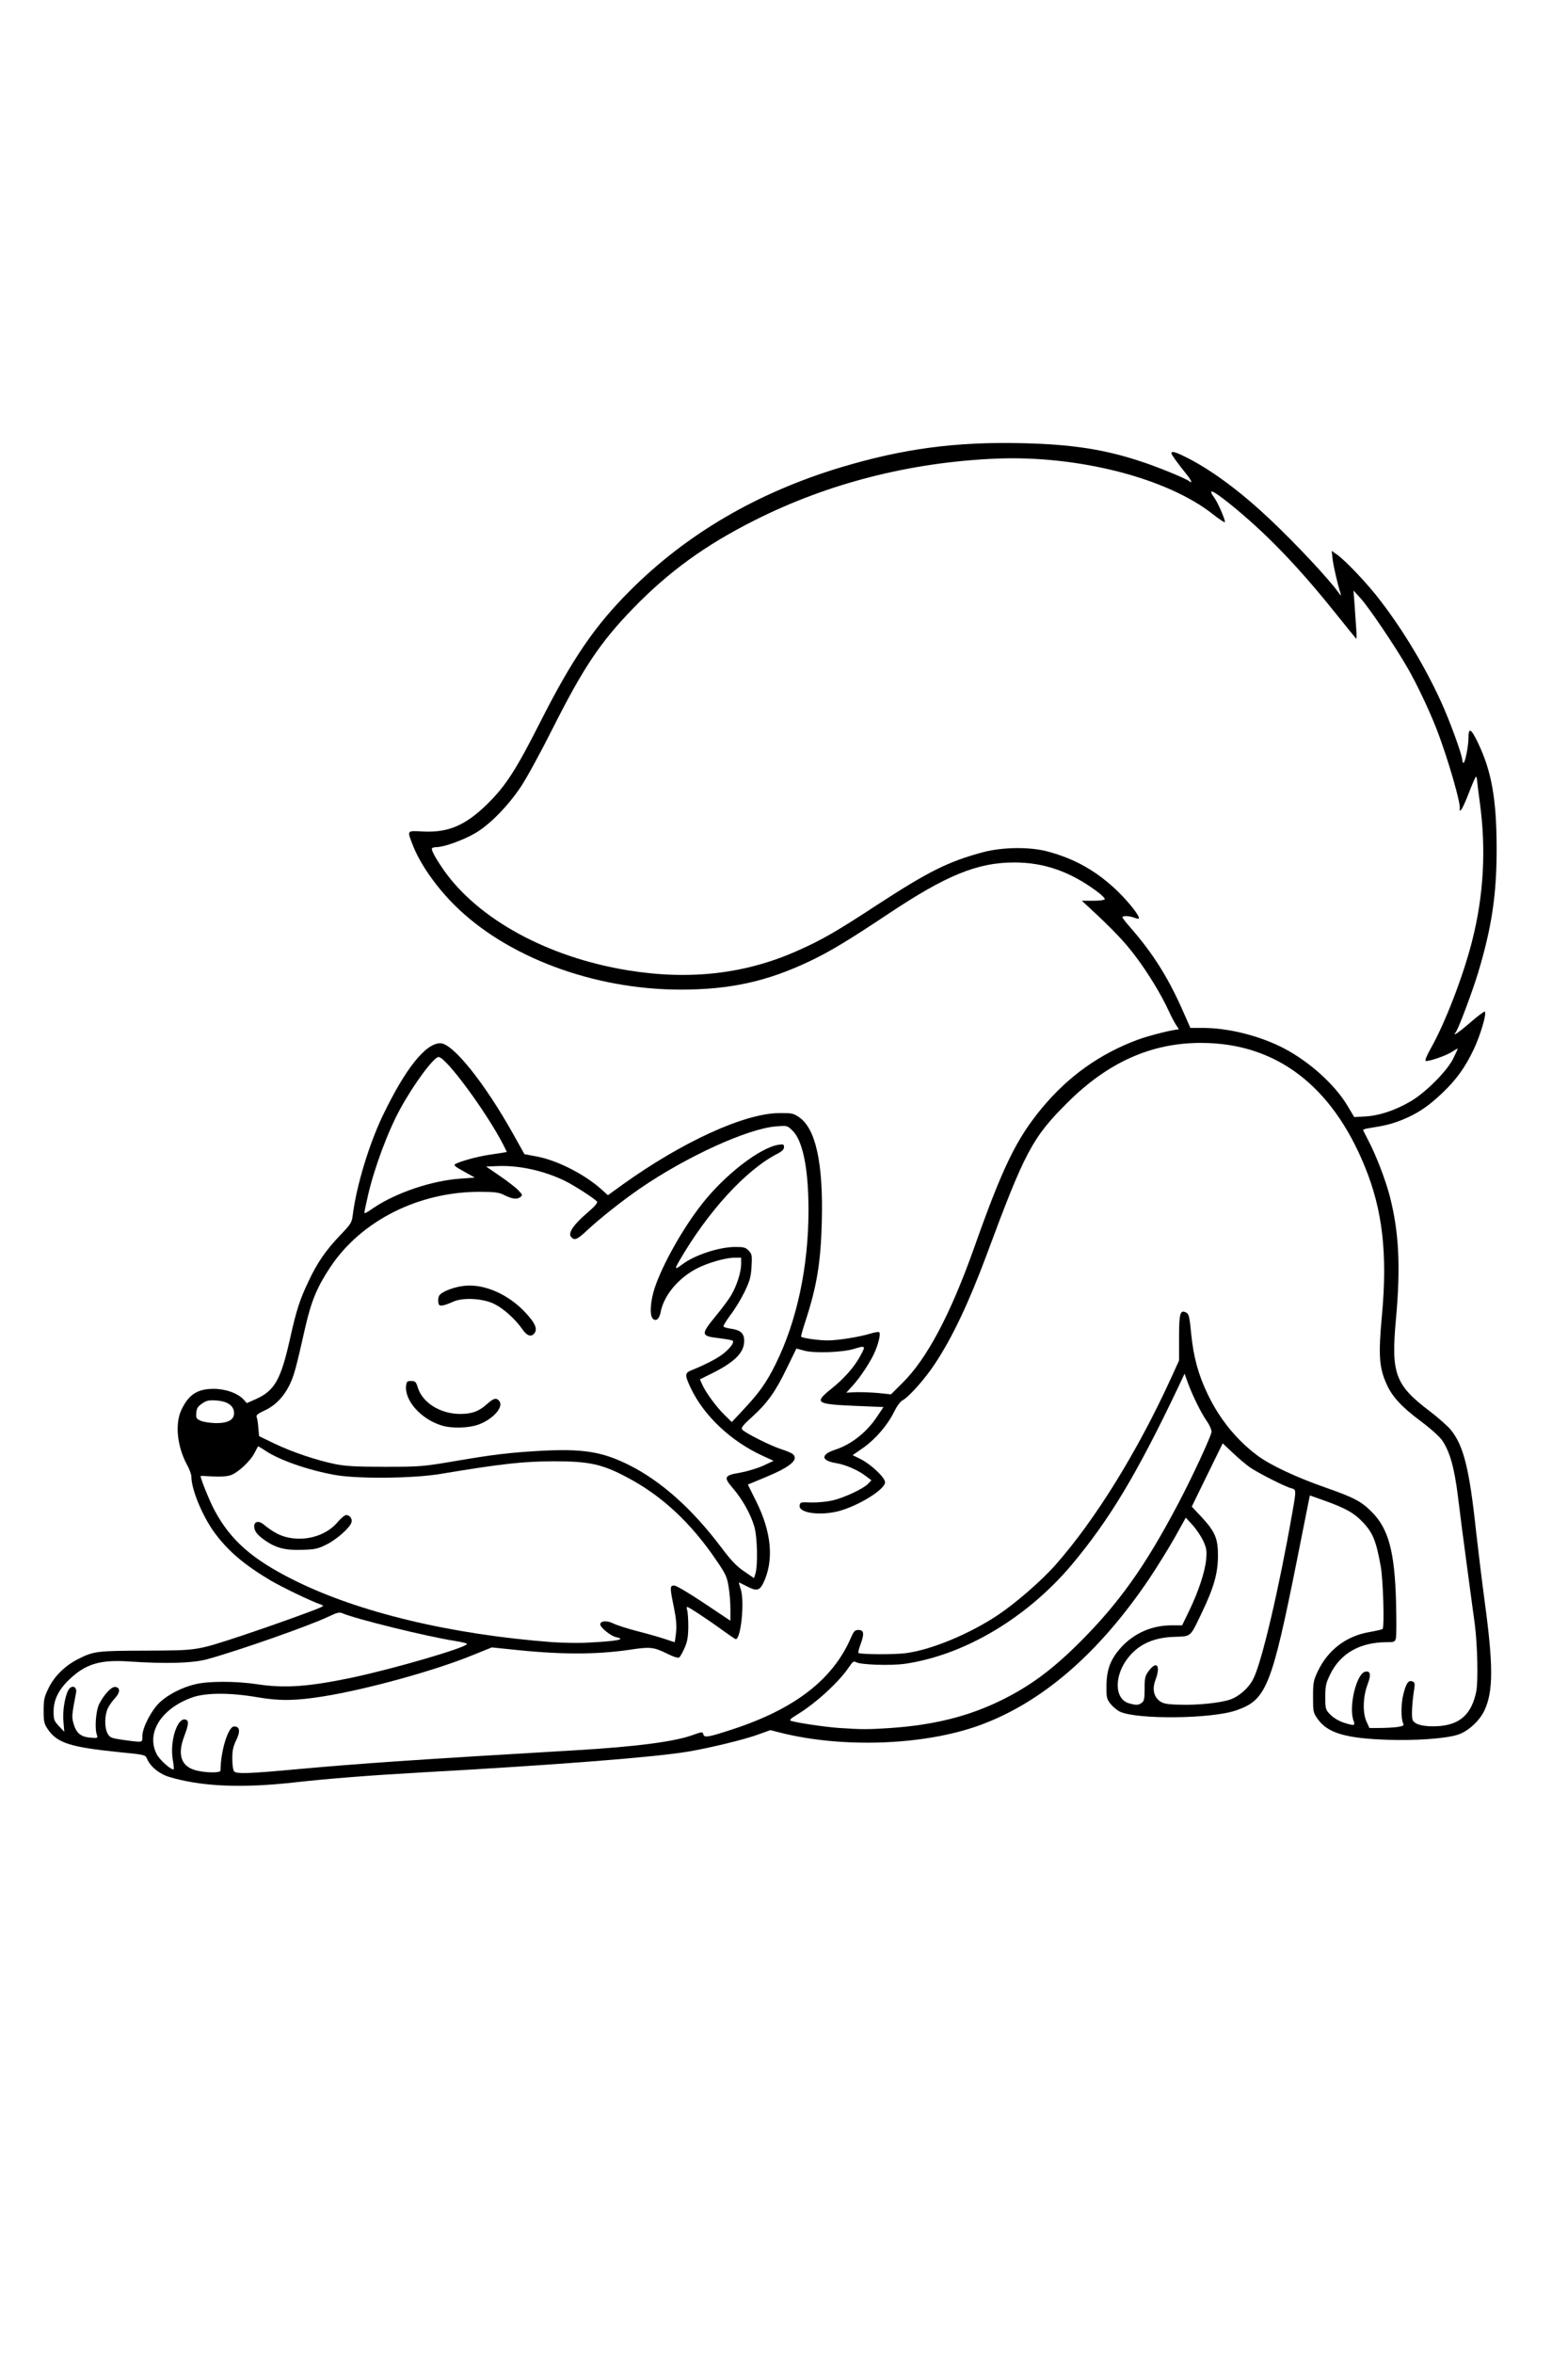
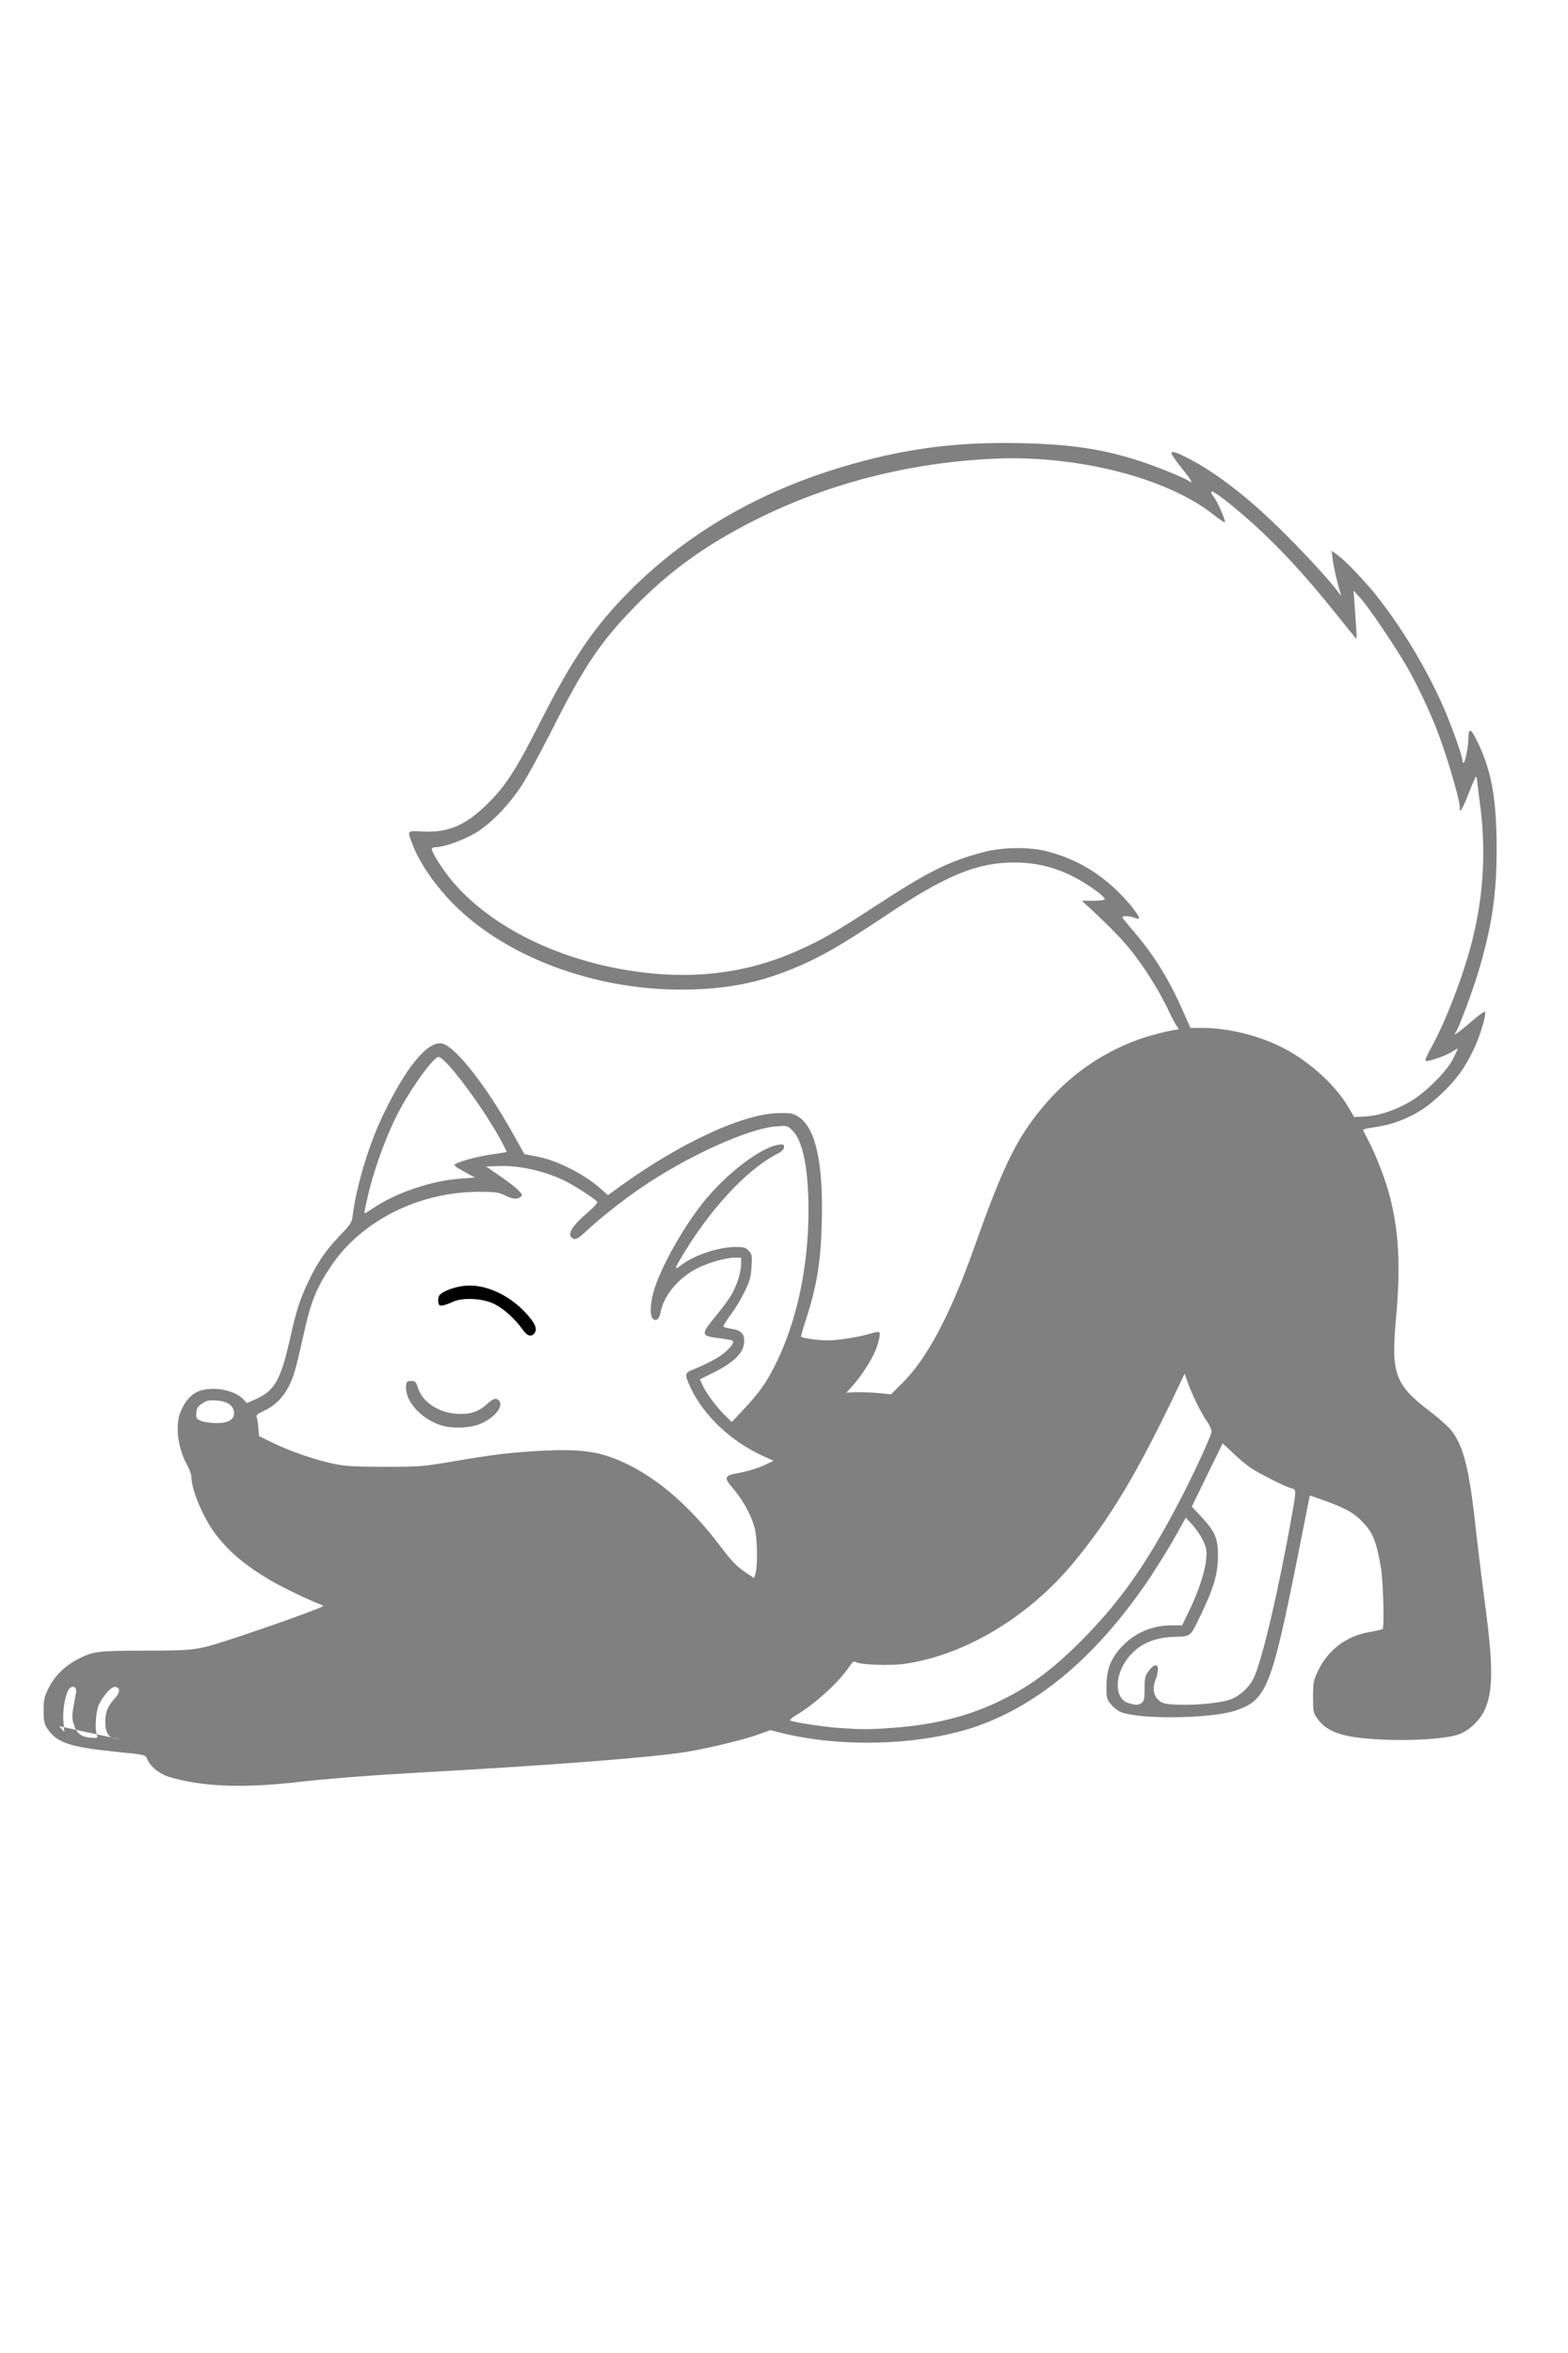
<svg xmlns="http://www.w3.org/2000/svg" class="img-fluid" id="outputsvg" style="transform: none; transform-origin: 50% 50%; cursor: move;" width="1024" height="1536" viewBox="0 0 10240 15360">
  <rect x="0" y="0" width="10240" height="15360" fill="#808080" stroke="none" />
  <g id="l7fuZ2kUOSppc2E0CqZwVlY" fill="rgb(0,0,0)" style="transform: none;">
    <g>
-       <path id="pbNcPxnrl" d="M1345 11679 c-201 -21 -318 -54 -368 -106 -20 -20 -41 -48 -47 -63 -11 -25 -13 -26 -188 -43 -311 -32 -396 -59 -457 -145 -29 -42 -30 -47 -30 -156 0 -106 2 -115 33 -178 38 -78 108 -145 195 -190 102 -51 166 -59 464 -56 249 3 274 1 353 -19 105 -27 333 -102 547 -179 l162 -58 -132 -66 c-311 -153 -489 -313 -591 -531 -37 -77 -66 -175 -66 -219 0 -15 -13 -51 -30 -81 -42 -78 -60 -159 -60 -269 0 -79 4 -103 24 -145 51 -110 103 -140 241 -140 102 0 170 19 216 61 15 14 21 13 56 -5 22 -11 54 -36 71 -56 59 -67 80 -122 127 -330 40 -179 62 -250 120 -371 56 -120 111 -200 205 -299 72 -75 78 -84 84 -135 24 -189 105 -457 195 -646 112 -233 217 -390 299 -444 38 -25 55 -30 108 -30 61 0 63 1 119 52 104 95 254 305 385 538 l75 134 90 18 c107 20 252 89 361 171 l71 54 39 -30 c164 -125 444 -288 639 -371 210 -89 289 -109 431 -110 114 -1 123 0 160 25 69 46 121 175 144 359 13 110 13 454 -1 578 -13 122 -41 263 -75 378 -39 129 -39 127 26 138 64 10 183 -4 301 -35 42 -11 90 -19 105 -17 29 3 29 4 27 63 -2 75 -30 148 -94 244 -27 41 -47 76 -45 78 2 2 37 8 77 12 l74 8 42 -33 c163 -132 339 -453 503 -914 76 -214 157 -424 208 -539 145 -322 400 -599 688 -748 102 -52 251 -108 334 -124 36 -6 66 -13 68 -14 6 -5 -58 -138 -111 -228 -106 -179 -229 -329 -384 -467 -82 -73 -93 -86 -93 -115 0 -33 1 -34 48 -37 l47 -3 -78 -49 c-188 -117 -386 -159 -574 -120 -184 38 -355 122 -654 321 -414 277 -601 371 -872 439 -297 75 -735 73 -1070 -5 -381 -90 -726 -269 -952 -496 -169 -168 -295 -383 -295 -501 l0 -46 94 7 c164 12 275 -35 422 -180 118 -117 184 -219 344 -535 209 -412 355 -625 585 -855 371 -371 830 -639 1375 -804 414 -124 743 -167 1213 -158 405 8 648 51 961 173 19 7 19 7 3 -16 -9 -14 -17 -42 -17 -63 l0 -39 54 4 c41 3 76 17 147 57 228 126 450 313 744 623 l110 117 -3 -75 -4 -74 32 0 c44 0 118 58 218 169 245 273 476 659 608 1016 31 86 33 88 33 48 1 -62 8 -73 47 -73 32 0 35 3 78 92 45 94 84 233 108 383 19 127 17 542 -5 702 -24 175 -76 395 -135 570 -48 140 -48 143 -22 118 18 -17 37 -25 63 -25 l37 0 0 46 c0 102 -75 294 -164 418 -53 74 -178 195 -250 240 -94 61 -248 116 -323 116 -18 0 -33 2 -33 5 0 3 9 23 20 44 71 141 138 355 167 536 22 141 22 436 -1 661 -30 305 1 380 225 549 53 41 113 94 133 118 84 103 122 253 166 667 12 107 37 312 56 455 57 422 57 647 -2 771 -33 70 -110 139 -177 159 -87 26 -268 38 -486 32 -302 -8 -418 -40 -486 -136 -30 -42 -30 -44 -30 -174 0 -127 1 -135 31 -197 66 -139 185 -230 336 -256 45 -8 84 -17 87 -20 3 -3 6 -63 5 -132 -1 -135 -19 -262 -55 -377 -18 -60 -30 -78 -88 -135 -58 -58 -78 -71 -171 -107 -57 -23 -106 -40 -108 -39 -1 2 -38 181 -82 398 -142 711 -186 851 -294 933 -87 66 -252 95 -545 95 -191 0 -329 -14 -378 -37 -19 -9 -46 -32 -61 -51 -26 -34 -27 -41 -27 -151 1 -104 4 -122 27 -173 69 -149 228 -248 399 -248 l69 0 49 -102 c49 -104 94 -231 107 -300 7 -41 -24 -119 -68 -172 l-25 -29 -68 119 c-302 529 -696 935 -1090 1124 -282 135 -526 184 -930 183 -237 0 -378 -13 -552 -51 l-82 -19 -63 24 c-71 27 -306 84 -443 107 -218 37 -874 88 -1740 136 -336 19 -605 40 -830 65 -228 26 -448 31 -610 14z m65 -151 c0 -66 24 -189 44 -234 l25 -54 50 0 c39 0 53 4 61 19 16 32 12 71 -16 126 -19 39 -24 65 -22 101 l3 49 63 3 c35 2 161 -6 280 -17 412 -39 762 -63 1837 -126 396 -24 639 -55 764 -100 79 -29 121 -32 121 -10 0 8 2 15 5 15 2 0 57 -17 122 -39 255 -84 442 -185 579 -314 71 -66 158 -189 198 -280 l25 -58 58 3 58 3 0 55 c0 30 -3 64 -5 75 -5 19 1 20 75 23 109 4 213 -11 331 -49 118 -37 307 -130 422 -207 115 -77 286 -225 378 -330 258 -293 533 -737 753 -1219 l51 -112 0 -149 c0 -102 4 -152 12 -160 16 -16 80 -15 100 1 11 9 19 46 28 136 25 265 128 494 304 679 128 134 284 222 571 322 183 64 234 90 301 157 116 115 153 259 161 620 3 133 3 253 -1 267 -6 24 -11 26 -60 26 -174 0 -303 73 -368 208 -23 48 -32 82 -32 119 -1 47 3 56 34 87 19 19 45 37 58 41 21 6 22 4 22 -56 0 -88 18 -178 44 -225 21 -38 23 -39 76 -39 l55 0 3 46 c2 29 -5 65 -18 98 -24 63 -26 138 -3 186 15 32 20 35 59 35 23 0 56 -3 73 -6 l31 -6 0 -77 c0 -77 21 -183 42 -208 11 -13 65 -18 92 -7 20 7 21 69 5 159 -17 89 -9 110 46 125 105 29 225 -23 275 -120 33 -64 43 -146 36 -284 -7 -140 -7 -134 -65 -566 -22 -162 -49 -371 -60 -463 -23 -185 -53 -292 -102 -363 -17 -26 -78 -80 -145 -130 -253 -189 -290 -302 -249 -749 19 -199 19 -349 1 -485 -56 -415 -270 -823 -535 -1019 -289 -214 -627 -267 -959 -149 -195 68 -333 158 -503 328 -227 226 -277 320 -527 995 -115 308 -223 537 -336 707 -61 94 -169 216 -210 238 -16 8 -38 38 -56 74 -35 75 -122 181 -178 220 l-42 29 32 19 c18 11 54 41 81 66 44 44 47 49 47 99 l0 53 -62 46 c-75 56 -161 97 -243 119 -77 20 -234 20 -281 0 -35 -14 -35 -15 -32 -67 l3 -53 95 -1 c52 -1 115 -7 140 -14 64 -17 191 -81 187 -94 -5 -19 -130 -76 -184 -85 -67 -10 -83 -24 -83 -72 0 -43 16 -58 85 -79 81 -25 219 -133 254 -198 10 -19 5 -19 -162 -27 -95 -4 -178 -11 -184 -17 -7 -6 -13 -30 -13 -54 0 -41 3 -45 68 -97 71 -58 113 -100 156 -158 l26 -36 -52 9 c-29 5 -110 7 -180 6 l-127 -3 -56 115 c-69 140 -125 221 -205 293 l-61 54 23 15 c46 30 145 77 207 97 84 28 91 34 91 92 0 43 -4 51 -34 74 -27 21 -156 82 -228 108 -15 5 -13 16 22 90 92 197 106 426 34 573 -19 39 -20 39 -75 39 l-57 0 -4 125 c-3 83 -10 138 -21 163 -14 33 -20 37 -53 37 -29 0 -50 -10 -93 -43 -51 -40 -166 -117 -175 -117 -2 0 -5 38 -8 84 -3 67 -10 95 -34 142 -38 77 -62 81 -168 28 l-75 -36 -143 15 c-279 32 -477 30 -780 -4 l-96 -11 -124 50 c-133 54 -270 98 -500 161 -438 121 -710 152 -953 111 -171 -29 -280 -29 -365 0 -122 41 -212 116 -246 207 -16 40 -16 46 0 87 30 79 42 76 49 -11 6 -83 27 -155 54 -185 17 -19 77 -24 102 -9 18 12 9 100 -18 174 -21 57 -21 60 -4 95 14 30 28 40 68 54 60 21 115 23 115 6z m-470 -347 c57 -107 165 -183 307 -217 95 -23 296 -22 465 1 122 16 152 17 254 7 199 -21 562 -104 834 -190 96 -31 119 -42 100 -46 -14 -3 -101 -22 -195 -42 -93 -20 -240 -56 -325 -81 -85 -24 -164 -42 -175 -39 -11 2 -76 28 -145 56 -139 57 -549 197 -680 232 -73 20 -109 23 -260 22 -96 0 -231 -2 -300 -5 -140 -5 -187 6 -275 62 -41 26 -46 32 -32 41 21 12 23 76 3 152 -17 62 -9 107 25 150 36 46 46 34 51 -62 6 -96 24 -144 80 -207 29 -34 34 -36 82 -33 l51 3 3 49 c3 43 -1 53 -26 80 -59 62 -76 125 -48 176 12 21 25 26 88 35 l73 10 6 -46 c4 -26 21 -74 39 -108z m5010 53 c122 -16 341 -69 427 -103 228 -90 433 -230 644 -440 303 -302 512 -617 765 -1150 l92 -194 -38 -58 c-20 -31 -52 -91 -71 -133 -19 -42 -37 -76 -40 -76 -3 0 -25 44 -49 98 -76 174 -233 464 -361 668 -349 554 -726 868 -1210 1008 -129 37 -234 49 -385 44 l-134 -5 -42 54 c-53 69 -184 193 -248 234 -28 18 -50 33 -50 35 0 1 37 7 83 14 205 31 401 32 617 4z m1930 -144 c148 -19 227 -66 275 -161 45 -89 156 -538 220 -895 20 -109 40 -218 44 -241 8 -39 7 -42 -18 -48 -37 -9 -213 -98 -264 -134 -24 -16 -66 -50 -93 -74 l-49 -45 -81 166 -81 167 52 57 c87 94 100 131 99 278 0 146 -20 220 -109 405 -75 156 -66 149 -176 152 -133 4 -225 43 -294 125 -37 43 -75 126 -75 161 0 37 51 90 82 85 21 -3 23 -9 28 -89 5 -75 9 -91 34 -123 26 -35 31 -37 74 -34 l47 3 3 47 c2 28 -3 59 -12 77 -30 57 -16 96 44 120 32 13 155 13 250 1z m-4007 -400 l60 0 -21 -23 c-27 -29 -31 -101 -6 -111 31 -12 95 -6 132 13 20 10 98 34 172 54 74 19 142 38 151 42 27 10 30 -43 9 -146 -11 -52 -20 -118 -20 -146 l0 -53 53 0 c51 0 60 5 195 95 161 108 153 110 130 -28 -10 -63 -20 -84 -76 -166 -175 -259 -370 -438 -607 -556 -149 -75 -199 -87 -384 -92 -197 -7 -326 7 -756 79 -177 30 -608 33 -755 5 -125 -23 -298 -78 -383 -121 l-67 -34 -11 21 c-17 33 -90 106 -124 125 -18 10 -65 18 -117 22 l-87 5 23 58 c72 175 206 336 366 440 333 215 849 382 1435 466 256 36 542 63 599 55 16 -2 56 -4 89 -4z m1041 -509 c17 -132 -44 -304 -155 -433 -41 -47 -49 -63 -49 -96 0 -22 6 -44 13 -49 6 -5 45 -15 85 -21 40 -7 89 -19 109 -27 l37 -15 -76 -44 c-107 -60 -163 -103 -239 -183 -116 -121 -189 -251 -189 -336 0 -42 3 -49 28 -59 100 -42 192 -90 222 -116 l35 -30 -70 -7 c-97 -9 -95 -8 -95 -64 0 -47 4 -55 69 -133 38 -46 83 -106 100 -133 33 -53 79 -180 68 -191 -11 -11 -149 28 -218 63 -125 62 -206 154 -240 273 -17 61 -26 70 -68 70 -54 0 -61 -12 -61 -109 0 -105 27 -193 109 -355 134 -264 308 -482 498 -624 104 -79 184 -115 259 -120 l64 -4 0 51 c0 50 -1 51 -42 72 -162 82 -376 292 -527 518 l-60 89 72 -26 c56 -20 97 -27 185 -30 108 -4 115 -3 139 19 24 23 25 27 21 134 -3 103 -6 115 -41 189 -21 44 -53 101 -72 128 -19 26 -35 50 -35 52 0 2 12 7 28 11 63 15 72 29 72 108 0 65 -3 77 -30 114 -35 47 -55 62 -163 118 l-77 41 49 70 c27 38 62 82 78 97 l30 28 72 -76 c124 -131 205 -276 281 -502 21 -65 51 -171 65 -236 89 -414 66 -885 -50 -997 -32 -31 -36 -32 -82 -25 -132 20 -431 147 -660 281 -186 108 -397 263 -537 394 -58 55 -68 60 -108 60 -55 0 -68 -13 -68 -65 0 -50 33 -101 105 -159 l48 -40 -29 -23 c-113 -91 -306 -168 -474 -188 l-55 -7 45 32 c86 62 110 90 110 132 0 28 -5 40 -22 49 -29 15 -106 5 -157 -20 -73 -38 -269 -24 -456 31 -261 76 -480 233 -618 440 -86 129 -124 221 -163 391 -60 267 -73 314 -101 373 -33 71 -115 157 -166 173 -36 12 -37 14 -37 59 l0 47 98 47 c116 55 278 110 399 135 69 14 134 18 303 17 195 0 231 -3 391 -32 457 -82 856 -99 1054 -47 114 30 245 98 375 193 108 80 293 269 389 399 78 106 142 172 167 173 6 0 14 -22 18 -49z m-3443 -940 c20 -16 21 -21 10 -34 -7 -9 -28 -21 -47 -27 -40 -13 -80 -2 -110 31 -16 18 -15 19 17 33 48 21 102 20 130 -3z m1218 -1517 c58 -19 136 -40 175 -46 99 -15 105 -17 84 -29 -12 -6 -18 -22 -18 -43 0 -27 5 -36 28 -44 83 -32 211 -62 262 -62 17 0 30 -3 30 -7 0 -10 -75 -134 -144 -238 -70 -106 -172 -238 -214 -278 l-29 -28 -38 43 c-101 118 -230 352 -304 553 -32 87 -91 275 -91 290 0 2 35 -15 78 -36 42 -22 124 -55 181 -75z m6351 -498 c107 -37 206 -100 299 -192 47 -46 83 -86 80 -88 -3 -3 -22 -1 -43 5 -111 31 -133 -12 -66 -130 131 -230 269 -624 314 -896 38 -232 42 -375 14 -624 l-11 -103 -25 61 c-23 59 -25 61 -61 61 l-36 0 -12 -75 c-12 -75 -91 -328 -144 -463 -50 -125 -126 -287 -185 -389 -56 -99 -259 -409 -273 -417 -4 -3 -5 47 -3 110 l5 114 -34 0 c-32 0 -43 -11 -176 -178 -175 -218 -385 -446 -527 -572 -59 -52 -113 -98 -120 -102 -10 -5 -12 6 -8 47 l4 55 -31 0 c-23 0 -52 -16 -112 -64 -240 -190 -653 -322 -1109 -356 -468 -35 -1108 83 -1604 295 -419 179 -732 388 -1011 676 -215 222 -325 386 -528 789 -76 151 -167 318 -202 370 -146 219 -298 339 -495 389 l-71 18 56 79 c205 287 565 508 1010 618 458 113 858 85 1246 -89 156 -69 256 -127 514 -296 340 -222 481 -291 710 -350 126 -32 353 -32 469 -1 181 50 327 134 462 267 96 95 134 151 134 200 0 31 -3 35 -25 35 -23 0 -19 7 51 96 95 123 177 262 251 425 l57 129 81 0 c168 0 373 52 529 133 167 87 334 237 417 377 l43 72 47 -5 c26 -3 80 -17 119 -31z" />
-       <path id="pcwyeuQlm" d="M1793 10132 c-58 -21 -127 -65 -149 -96 -20 -29 -19 -122 2 -130 40 -15 83 -5 125 30 71 60 96 69 184 69 68 0 88 -5 132 -28 28 -14 69 -47 89 -72 35 -41 42 -45 84 -45 57 0 70 12 70 65 0 67 -69 141 -180 194 -49 23 -70 26 -180 29 -101 2 -135 -1 -177 -16z" />
-       <path id="pU9NDTFof" d="M2853 9335 c-65 -20 -127 -60 -172 -111 -49 -56 -63 -99 -59 -179 l3 -60 60 0 60 0 14 44 c19 61 84 123 155 150 97 36 162 24 237 -44 32 -29 47 -35 82 -35 55 0 67 13 67 73 0 45 -4 54 -42 92 -64 62 -134 85 -261 84 -56 0 -121 -6 -144 -14z" />
      <path id="p1BKLVEDjw" d="M3381 8708 c-110 -159 -279 -235 -396 -178 -27 13 -67 23 -98 24 l-52 1 -3 -58 c-2 -33 2 -65 8 -72 49 -59 244 -84 366 -47 117 36 225 111 295 206 23 31 29 49 29 91 0 28 -5 56 -12 63 -7 7 -33 12 -60 12 -44 0 -49 -3 -77 -42z" />
    </g>
  </g>
  <g id="l3GMnZWdsGnMZjS239AwbZo" fill="rgb(255,255,255)" style="transform: none;">
    <g>
      <path id="peiLodiuU" d="M0 7680 l0 -7680 5120 0 5120 0 0 7680 0 7680 -5120 0 -5120 0 0 -7680z m1925 3955 c225 -25 494 -46 830 -65 866 -48 1522 -99 1740 -136 142 -24 373 -80 458 -112 l78 -28 67 17 c401 101 931 83 1292 -46 411 -147 787 -471 1119 -965 53 -80 128 -201 166 -269 l69 -124 45 49 c24 27 55 73 69 103 21 46 24 63 19 120 -7 80 -51 213 -112 338 l-45 93 -69 0 c-126 0 -240 49 -325 139 -72 78 -99 147 -100 252 -1 78 1 89 26 121 15 19 42 42 61 51 111 53 599 48 760 -8 197 -68 231 -151 399 -991 l82 -412 85 30 c149 53 205 84 265 149 62 66 84 121 113 284 16 87 25 396 12 409 -3 3 -42 12 -87 20 -151 26 -270 117 -336 256 -28 59 -31 74 -31 167 0 96 1 103 30 144 65 92 184 127 455 136 188 6 373 -7 457 -32 67 -20 144 -89 177 -159 58 -123 59 -291 2 -711 -19 -143 -44 -348 -56 -455 -44 -414 -82 -564 -166 -667 -20 -24 -80 -77 -133 -118 -230 -173 -257 -247 -225 -599 32 -349 20 -574 -40 -808 -28 -107 -89 -266 -139 -361 -17 -34 -33 -65 -35 -69 -2 -4 14 -10 35 -13 109 -17 149 -27 218 -54 101 -41 169 -86 261 -173 95 -90 151 -168 209 -289 43 -92 85 -232 72 -245 -3 -4 -46 28 -94 70 -79 68 -122 97 -96 64 18 -22 110 -269 146 -388 90 -300 122 -514 121 -820 -1 -314 -33 -495 -121 -679 -46 -97 -63 -106 -63 -32 0 50 -22 161 -32 161 -4 0 -8 -8 -8 -17 0 -32 -80 -253 -139 -382 -103 -226 -246 -465 -397 -661 -80 -106 -229 -263 -283 -300 l-34 -24 6 55 c6 48 33 165 52 224 5 16 2 15 -12 -5 -67 -93 -276 -316 -446 -477 -185 -175 -368 -313 -531 -398 -85 -44 -116 -54 -116 -36 0 9 45 71 102 141 29 36 38 61 14 41 -20 -17 -208 -94 -316 -129 -238 -79 -454 -112 -777 -119 -434 -10 -776 36 -1183 158 -545 165 -1004 433 -1375 804 -230 230 -376 443 -585 855 -160 316 -226 418 -344 535 -145 143 -257 191 -423 183 -107 -6 -105 -9 -69 84 45 120 150 272 271 393 340 341 911 555 1480 555 323 0 564 -53 842 -185 131 -62 255 -137 512 -308 381 -254 584 -337 825 -337 194 0 363 59 536 186 33 24 58 49 55 54 -3 6 -39 10 -78 10 l-72 0 50 46 c148 137 230 222 298 313 85 112 172 256 219 359 17 37 39 79 50 95 11 15 17 27 15 27 -35 0 -194 40 -267 67 -247 92 -451 237 -623 443 -170 205 -258 386 -447 920 -153 430 -307 721 -467 878 l-74 74 -87 -9 c-48 -4 -114 -6 -146 -5 l-59 3 41 -45 c54 -59 126 -170 150 -232 24 -61 34 -112 23 -118 -4 -3 -29 1 -55 9 -75 23 -215 45 -282 45 -57 0 -162 -15 -172 -24 -2 -3 10 -47 27 -98 76 -233 101 -384 108 -654 10 -383 -40 -610 -151 -683 -36 -24 -48 -26 -130 -25 -227 3 -629 187 -1019 466 l-97 70 -41 -37 c-107 -97 -285 -188 -415 -214 l-89 -17 -75 -134 c-186 -332 -393 -590 -474 -590 -97 0 -229 166 -377 474 -90 189 -171 457 -195 646 -6 51 -12 60 -84 135 -94 99 -149 179 -205 299 -58 121 -80 192 -120 371 -61 273 -101 343 -226 399 l-57 25 -22 -24 c-38 -41 -117 -69 -195 -69 -106 0 -164 38 -211 139 -42 90 -27 236 36 354 17 30 30 66 30 81 0 81 69 249 146 358 89 123 196 215 373 320 80 46 253 130 326 156 19 7 19 8 2 17 -26 15 -330 124 -517 186 -302 99 -285 96 -625 98 -322 1 -342 3 -445 55 -85 43 -154 111 -192 188 -29 59 -33 76 -33 148 0 75 3 86 30 126 61 86 146 113 457 145 175 17 177 18 188 43 21 51 79 99 144 119 209 63 472 75 821 36z" />
-       <path id="pHx3WXz4P" d="M1529 11563 c-7 -7 -12 -45 -12 -83 0 -54 6 -80 26 -121 28 -58 23 -89 -14 -89 -39 0 -88 160 -89 288 0 18 -115 15 -175 -6 -83 -28 -105 -101 -64 -212 31 -83 34 -106 13 -114 -54 -21 -106 136 -86 259 6 33 8 62 7 64 -12 11 -93 -60 -112 -99 -71 -139 32 -300 237 -371 89 -30 247 -30 425 1 143 24 243 23 425 -6 287 -46 733 -169 983 -272 l119 -48 116 12 c328 36 563 36 787 3 129 -20 154 -17 236 23 50 25 77 33 85 27 7 -5 22 -33 35 -62 18 -41 23 -70 24 -137 0 -47 -3 -97 -8 -112 -7 -27 -5 -26 74 25 44 29 116 78 159 110 43 31 81 57 85 57 34 0 59 -250 32 -327 -8 -24 -13 -43 -11 -43 1 0 24 11 51 25 62 33 83 29 107 -19 72 -148 56 -334 -48 -540 l-52 -105 113 -47 c167 -69 223 -117 179 -153 -7 -6 -42 -21 -77 -32 -71 -23 -233 -105 -252 -127 -9 -11 4 -28 66 -84 99 -90 152 -164 227 -320 l61 -125 52 14 c65 18 249 11 322 -11 78 -24 80 -22 45 42 -40 75 -105 149 -191 218 -114 91 -101 100 149 111 l192 8 -44 65 c-67 101 -168 180 -273 214 -95 31 -92 71 7 87 59 9 145 46 195 85 l36 27 -22 23 c-30 32 -156 91 -233 109 -36 8 -98 14 -138 13 -69 -3 -73 -2 -76 20 -7 48 130 68 253 37 130 -34 305 -142 305 -189 0 -30 -89 -115 -159 -151 l-53 -26 71 -49 c81 -58 159 -149 201 -236 18 -36 40 -66 56 -74 41 -22 149 -144 210 -238 113 -170 221 -399 336 -707 250 -675 300 -769 527 -995 266 -266 551 -393 877 -392 486 1 851 277 1067 807 116 282 149 571 112 970 -24 259 -19 341 30 450 36 81 97 148 219 239 67 50 128 104 145 130 49 71 79 178 102 363 11 92 38 301 60 463 22 162 44 329 50 370 18 139 23 373 10 441 -30 148 -106 218 -248 227 -95 6 -161 -11 -169 -45 -7 -25 -1 -122 12 -199 5 -34 3 -42 -12 -48 -26 -10 -41 11 -59 83 -16 62 -17 159 -1 192 6 13 -2 17 -40 23 -26 3 -77 6 -114 6 l-67 0 -19 -42 c-26 -57 -23 -161 6 -239 25 -66 21 -92 -12 -87 -59 8 -113 232 -78 322 12 32 3 33 -68 10 -29 -10 -65 -31 -84 -51 -32 -33 -33 -37 -33 -116 0 -72 4 -90 33 -149 66 -135 194 -208 368 -208 49 0 54 -2 60 -26 4 -14 4 -121 1 -237 -9 -330 -49 -479 -161 -590 -67 -67 -118 -93 -301 -157 -189 -66 -358 -145 -444 -209 -134 -100 -248 -239 -325 -402 -61 -127 -92 -242 -107 -394 -10 -106 -15 -128 -31 -136 -41 -22 -48 2 -48 163 l0 149 -51 112 c-220 482 -495 926 -753 1219 -92 105 -263 253 -378 330 -186 124 -434 227 -599 249 -76 11 -302 9 -313 -1 -3 -3 4 -31 16 -62 24 -66 19 -88 -17 -88 -22 0 -30 9 -51 58 -119 269 -368 460 -774 592 -156 51 -181 55 -187 31 -4 -17 -8 -17 -69 5 -118 43 -368 76 -759 99 -1055 62 -1405 86 -1835 125 -305 28 -387 31 -401 13z" />
-       <path id="p16J2QpmCg" d="M792 11356 c-67 -10 -75 -14 -90 -41 -21 -39 -19 -121 3 -165 9 -19 31 -49 47 -66 33 -36 34 -67 2 -72 -25 -4 -73 47 -106 111 -22 44 -31 160 -15 203 7 20 5 21 -45 17 -63 -6 -91 -31 -109 -96 -11 -41 -10 -53 18 -199 6 -33 -20 -49 -42 -27 -26 26 -48 138 -41 214 l6 70 -35 -37 c-32 -34 -35 -43 -35 -96 0 -76 33 -143 104 -210 106 -101 201 -129 391 -116 241 16 409 11 505 -14 202 -55 676 -221 802 -282 45 -22 64 -27 81 -20 91 39 553 153 745 183 39 6 72 15 72 18 0 23 -469 160 -750 220 -286 60 -441 71 -623 43 -134 -20 -313 -21 -400 0 -86 20 -177 66 -233 118 -54 50 -114 165 -114 219 0 38 -1 39 -32 38 -18 -1 -66 -7 -106 -13z" />
+       <path id="p16J2QpmCg" d="M792 11356 c-67 -10 -75 -14 -90 -41 -21 -39 -19 -121 3 -165 9 -19 31 -49 47 -66 33 -36 34 -67 2 -72 -25 -4 -73 47 -106 111 -22 44 -31 160 -15 203 7 20 5 21 -45 17 -63 -6 -91 -31 -109 -96 -11 -41 -10 -53 18 -199 6 -33 -20 -49 -42 -27 -26 26 -48 138 -41 214 l6 70 -35 -37 z" />
      <path id="p1F6Dl01NZ" d="M5480 11280 c-96 -7 -269 -33 -313 -46 -14 -5 -6 -14 40 -42 124 -76 275 -215 339 -312 23 -34 29 -38 46 -29 32 17 226 23 318 10 390 -57 800 -302 1092 -650 247 -296 424 -591 697 -1165 l37 -79 23 64 c30 81 84 191 124 249 17 24 30 55 29 67 -2 28 -131 306 -220 473 -214 406 -384 644 -641 901 -183 182 -326 287 -516 380 -211 103 -438 160 -718 179 -148 10 -187 10 -337 0z" />
      <path id="pyX0D2YFf" d="M7373 11119 c-99 -29 -98 -189 2 -307 69 -82 164 -123 295 -127 111 -4 101 4 175 -150 82 -170 108 -262 109 -375 1 -117 -18 -161 -109 -259 l-62 -66 101 -207 101 -206 66 62 c36 35 87 77 112 95 56 38 231 127 270 136 33 9 33 11 6 163 -86 491 -199 974 -254 1081 -30 60 -92 115 -153 136 -67 22 -214 37 -330 33 -83 -2 -105 -7 -129 -24 -38 -29 -49 -78 -28 -135 36 -94 11 -132 -42 -63 -25 34 -28 45 -28 117 0 66 -3 81 -19 93 -22 16 -37 16 -83 3z" />
-       <path id="p6XF4RhJS" d="M3610 10720 c-665 -50 -1270 -195 -1690 -405 -273 -136 -414 -260 -519 -456 -31 -57 -91 -205 -91 -224 0 -1 35 0 79 3 48 3 93 0 117 -8 48 -16 129 -92 156 -145 11 -22 22 -41 23 -43 1 -2 23 11 48 28 90 60 270 124 447 157 147 28 518 25 700 -6 403 -67 534 -81 739 -82 230 0 316 19 480 107 226 120 415 296 583 545 56 82 66 103 76 166 7 39 12 106 12 148 l0 75 -172 -115 c-96 -64 -182 -115 -195 -115 -29 0 -29 12 -2 143 15 75 19 119 14 165 -4 34 -8 62 -9 62 -2 0 -29 -9 -61 -20 -32 -11 -113 -34 -179 -51 -67 -17 -138 -40 -160 -51 -41 -21 -86 -18 -86 6 0 20 69 76 103 83 72 15 5 27 -208 37 -49 2 -142 0 -205 -4z m-1479 -637 c67 -33 153 -109 164 -144 8 -23 -10 -49 -34 -49 -9 0 -34 20 -55 45 -69 83 -193 125 -312 104 -60 -10 -108 -35 -174 -89 -31 -25 -60 -18 -60 14 0 30 21 57 70 91 72 50 133 66 241 62 84 -2 104 -6 160 -34z" />
      <path id="p1VTcb8TP" d="M4860 10258 c-49 -33 -85 -71 -147 -153 -192 -256 -397 -438 -608 -543 -176 -87 -300 -106 -580 -91 -203 12 -303 24 -555 67 -206 35 -225 37 -455 37 -192 0 -258 -4 -328 -18 -122 -25 -284 -80 -398 -135 l-97 -47 -5 -55 c-2 -30 -7 -62 -11 -70 -5 -12 8 -22 53 -43 70 -32 127 -92 165 -173 27 -57 40 -105 100 -371 39 -170 77 -262 163 -391 201 -303 576 -492 975 -492 96 0 126 4 156 19 56 28 86 32 108 17 18 -14 18 -16 -11 -46 -16 -17 -70 -59 -120 -93 l-90 -62 75 -3 c140 -6 306 31 442 98 62 31 191 114 207 134 6 7 -15 32 -68 77 -87 75 -122 128 -102 153 22 26 40 19 107 -44 86 -80 228 -192 344 -272 303 -208 704 -391 888 -405 72 -6 73 -6 107 27 68 65 105 251 105 520 0 369 -76 726 -215 1005 -61 123 -106 186 -213 300 l-73 78 -45 -44 c-54 -52 -128 -153 -148 -201 l-15 -34 67 -33 c159 -78 222 -140 222 -218 0 -50 -24 -71 -90 -80 -22 -3 -43 -9 -45 -14 -3 -4 18 -38 46 -76 29 -37 70 -106 92 -151 34 -71 41 -97 45 -163 4 -73 3 -82 -18 -104 -20 -22 -32 -25 -88 -25 -106 0 -267 53 -348 115 -46 35 -50 31 -19 -22 186 -323 438 -598 643 -702 29 -15 42 -28 42 -43 0 -18 -4 -20 -37 -15 -121 20 -347 194 -496 383 -127 161 -259 396 -311 550 -30 91 -35 184 -11 204 20 17 41 -1 49 -43 20 -108 112 -220 232 -284 71 -38 192 -73 251 -73 l43 0 0 43 c0 51 -29 142 -65 202 -13 23 -58 84 -100 135 -100 122 -99 131 17 145 48 6 89 13 93 17 11 11 -13 45 -58 82 -39 32 -112 70 -209 110 -47 18 -47 31 -8 115 87 184 264 350 472 445 l70 32 -68 32 c-38 17 -105 37 -148 45 -108 18 -113 29 -49 103 61 71 115 167 139 249 20 66 24 256 7 309 l-9 28 -64 -44z m-1734 -959 c96 -36 166 -116 134 -154 -19 -23 -36 -18 -79 20 -53 48 -99 65 -175 65 -129 0 -246 -72 -277 -171 -12 -39 -17 -44 -44 -44 -26 0 -30 4 -33 30 -11 97 96 218 231 260 67 21 177 18 243 -6z m367 -600 c17 -27 -1 -66 -62 -131 -109 -117 -263 -186 -391 -175 -66 5 -148 35 -170 62 -6 8 -10 26 -8 42 2 23 7 27 28 25 14 -2 44 -13 68 -24 64 -30 197 -23 272 15 61 31 136 99 182 165 31 45 61 53 81 21z" />
      <path id="pxEQNJhth" d="M1312 9275 c-30 -13 -33 -18 -30 -52 2 -30 10 -42 38 -61 29 -20 44 -23 93 -20 70 5 111 32 115 75 5 49 -34 73 -117 73 -36 -1 -81 -7 -99 -15z" />
      <path id="psrcKkbwk" d="M2380 7913 c0 -5 11 -55 24 -113 41 -177 129 -414 209 -560 88 -162 220 -340 251 -340 49 0 318 367 425 577 l21 43 -22 4 c-13 2 -57 9 -98 15 -73 11 -186 42 -217 60 -13 7 0 17 56 48 l72 40 -95 7 c-185 13 -418 91 -565 190 -56 38 -61 40 -61 29z" />
      <path id="p1EbJ3Jwlt" d="M8801 7220 c-83 -140 -250 -290 -417 -377 -156 -81 -361 -133 -529 -133 l-81 0 -58 -131 c-92 -205 -190 -359 -332 -522 -30 -34 -54 -65 -54 -69 0 -11 44 -10 76 2 15 6 29 9 31 6 10 -10 -56 -97 -131 -171 -135 -133 -282 -218 -462 -266 -117 -32 -295 -30 -424 4 -228 61 -357 126 -695 346 -258 169 -358 227 -514 296 -341 153 -706 195 -1111 129 -522 -85 -975 -332 -1202 -654 -48 -69 -78 -122 -78 -140 0 -5 13 -10 30 -10 49 0 176 -46 253 -91 95 -55 216 -179 299 -304 37 -55 129 -224 205 -375 203 -403 313 -567 528 -789 234 -241 473 -414 796 -576 477 -240 1013 -377 1570 -401 538 -23 1119 126 1419 362 44 35 80 58 80 52 -1 -22 -45 -123 -68 -156 -49 -68 -17 -56 97 35 232 187 440 401 688 710 74 92 137 170 140 173 3 3 3 -33 -1 -80 -3 -47 -8 -119 -11 -160 l-6 -75 46 50 c54 59 229 318 309 458 59 103 136 265 185 389 76 194 169 517 153 532 -3 3 0 6 6 6 6 0 30 -49 53 -110 23 -60 45 -110 48 -110 3 0 7 13 8 30 1 16 9 78 17 137 42 306 26 606 -50 905 -57 226 -177 539 -273 707 -22 39 -36 73 -31 76 13 8 134 -33 174 -60 20 -13 36 -22 36 -19 0 2 -14 33 -31 67 -41 81 -179 219 -276 276 -99 58 -202 93 -294 99 l-75 4 -43 -72z" />
    </g>
  </g>
</svg>